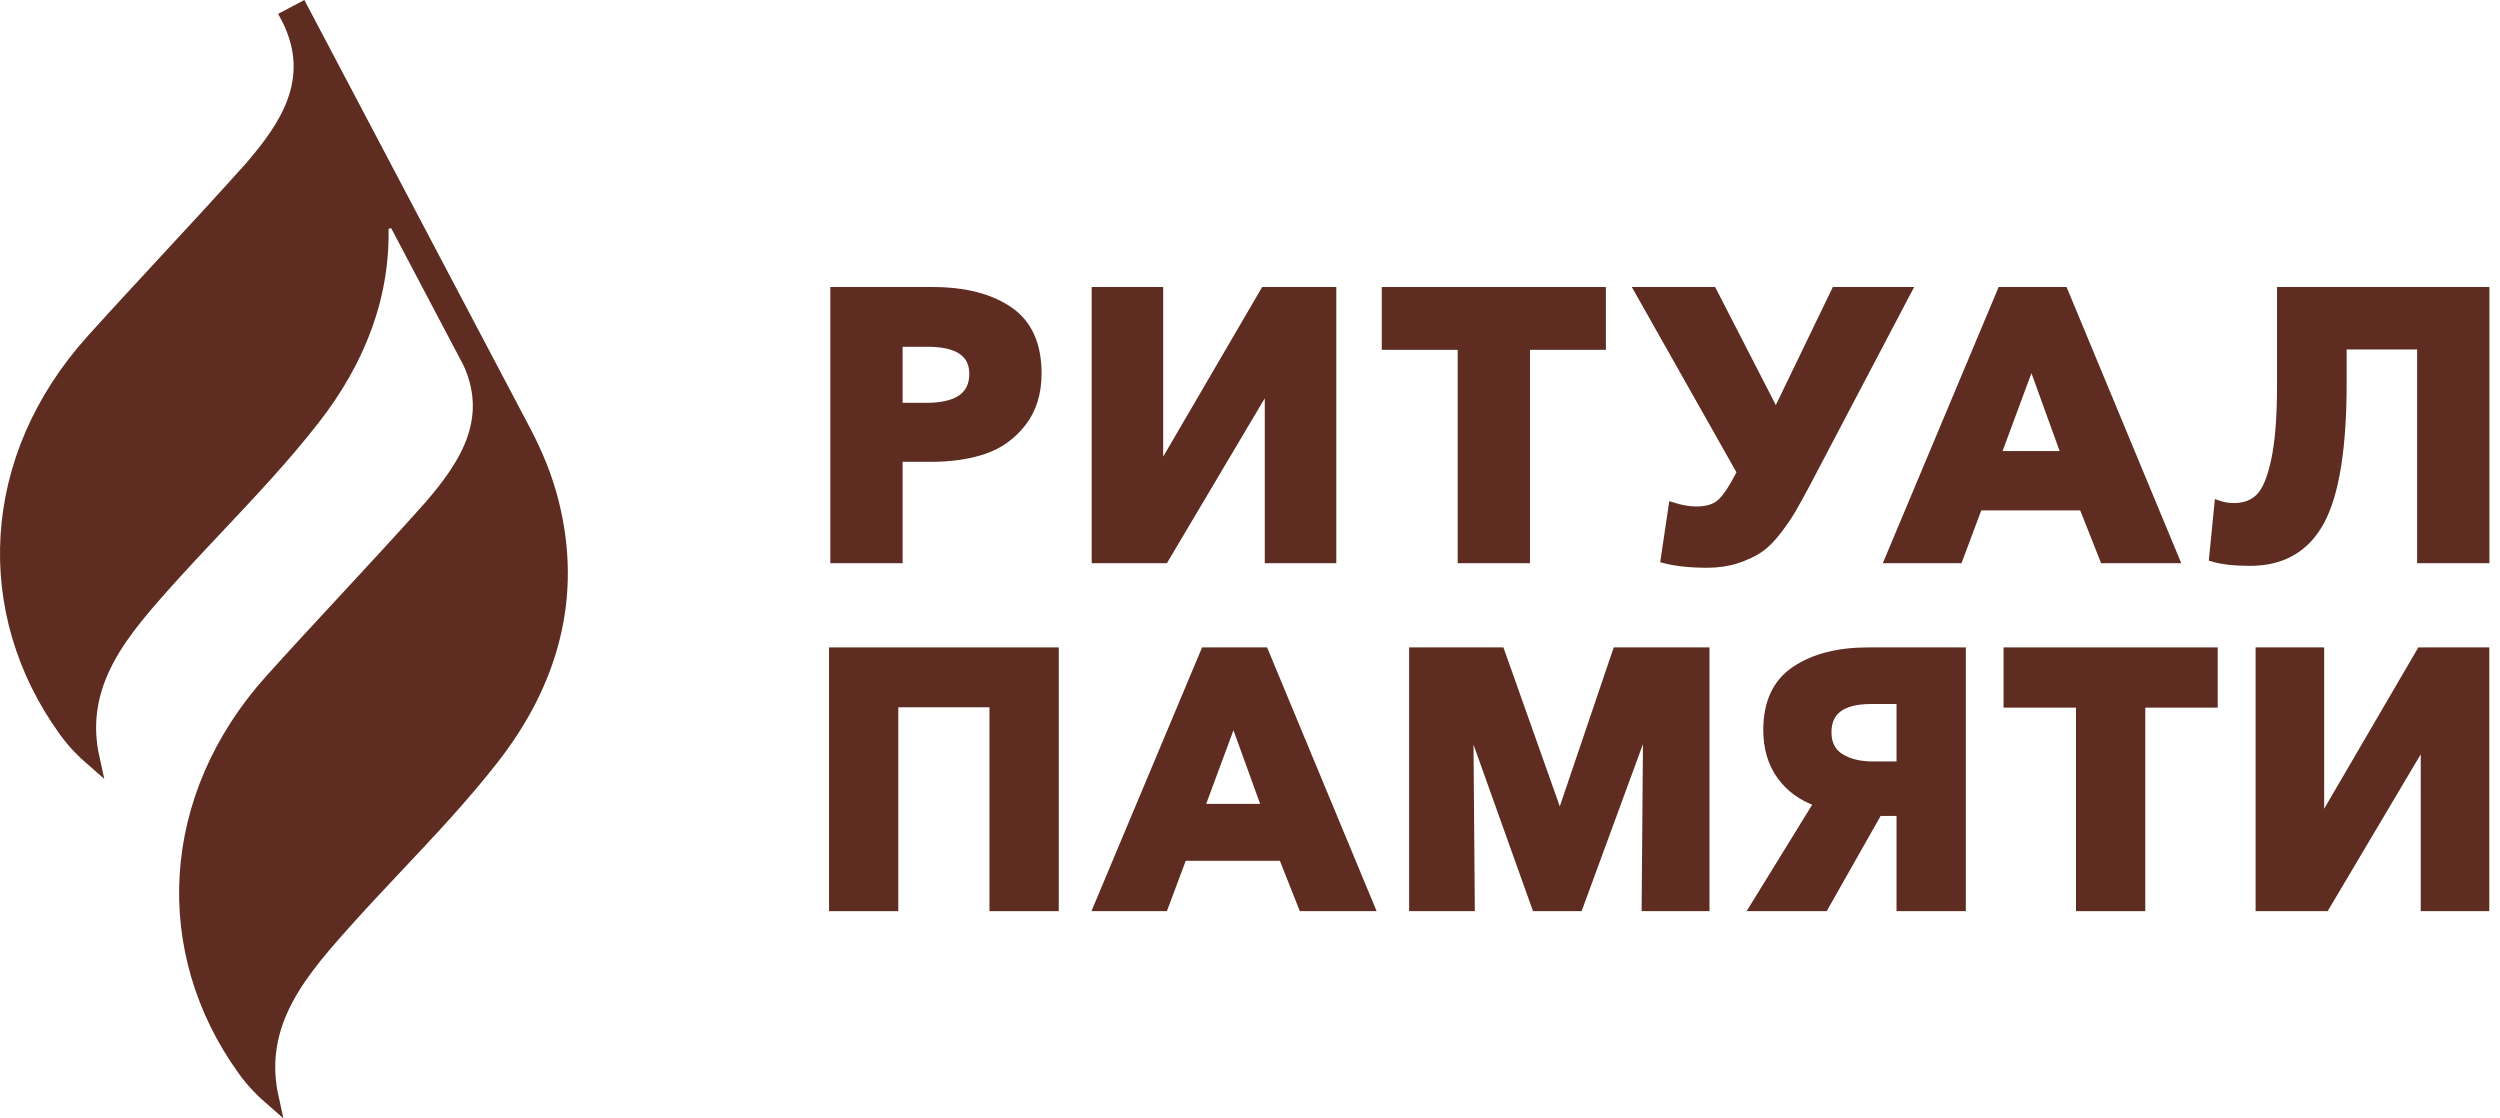
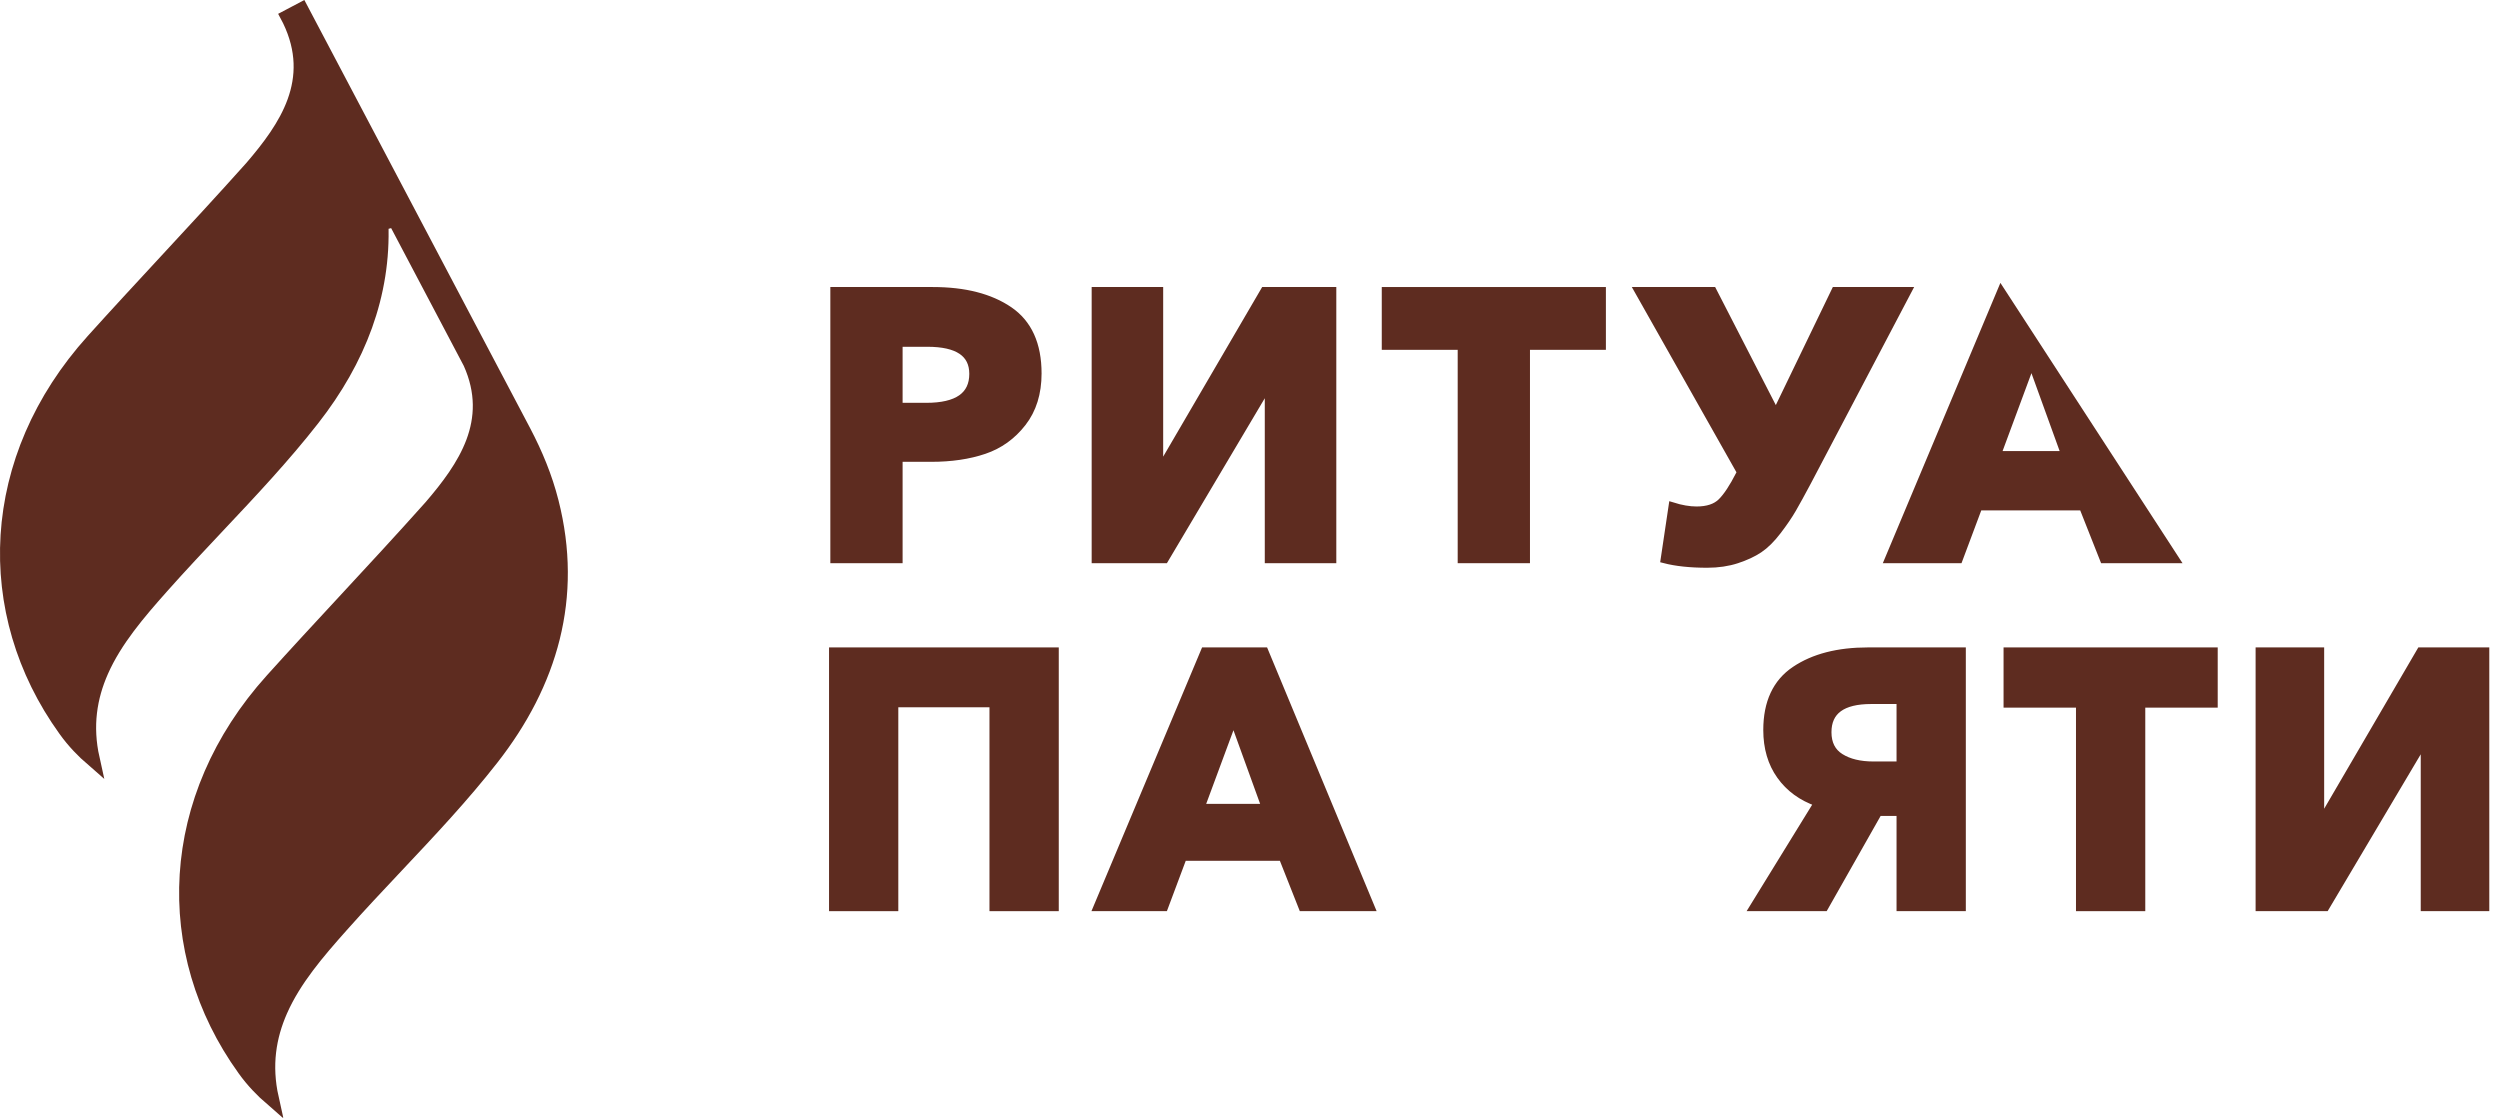
<svg xmlns="http://www.w3.org/2000/svg" width="170" height="76" viewBox="0 0 170 76" fill="none">
  <path d="M37.492 34.139L37.492 34.139C39.138 40.608 37.424 46.442 33.431 51.546L33.431 51.546C31.43 54.108 29.21 56.465 26.971 58.842C25.701 60.19 24.425 61.545 23.179 62.948C21.6 64.724 19.996 66.584 19.058 68.713C18.276 70.487 17.958 72.44 18.455 74.677C17.889 74.185 17.213 73.511 16.626 72.685L16.624 72.683C10.893 64.718 11.31 54.261 18.513 46.268C20.137 44.465 21.773 42.7 23.423 40.919C25.362 38.827 27.321 36.712 29.309 34.487L29.31 34.487L29.316 34.479C30.46 33.144 31.576 31.693 32.182 30.08C32.797 28.443 32.881 26.65 31.99 24.667L31.984 24.653L31.976 24.639L26.854 14.926L25.912 15.178C26.098 20.016 24.381 24.463 21.25 28.467L21.25 28.467C19.248 31.029 17.027 33.387 14.787 35.765C13.518 37.112 12.243 38.466 10.998 39.867L10.998 39.867C9.42 41.643 7.817 43.504 6.878 45.633C6.096 47.407 5.778 49.359 6.275 51.596C5.709 51.105 5.034 50.43 4.447 49.604L4.445 49.601C-1.287 41.637 -0.869 31.181 6.333 23.188C7.961 21.382 9.599 19.614 11.252 17.829C13.188 15.74 15.144 13.628 17.129 11.408L17.129 11.408L17.136 11.4C18.301 10.041 19.436 8.561 20.032 6.911C20.638 5.236 20.683 3.402 19.706 1.373L19.702 1.365L19.698 1.357L19.589 1.15L20.487 0.676L35.614 29.361C36.411 30.88 37.066 32.458 37.492 34.139Z" fill="#5E2C20" stroke="#5E2C20" />
  <path d="M56.713 38.047V19.768H63.426C65.594 19.768 67.328 20.212 68.628 21.098C69.926 21.984 70.577 23.418 70.577 25.396C70.577 26.739 70.228 27.858 69.531 28.753C68.835 29.648 67.965 30.272 66.923 30.624C65.882 30.977 64.681 31.154 63.322 31.154H61.127V38.047H56.713ZM61.127 27.642H62.986C65.103 27.642 66.162 26.903 66.162 25.422C66.162 24.028 65.129 23.331 63.064 23.331H61.127V27.642Z" fill="#5E2C20" stroke="#5E2C20" stroke-width="0.5" stroke-miterlimit="10" />
  <path d="M74.483 38.047V19.768H78.846V31.799H78.949L85.971 19.768H90.619V38.047H86.255V26.3H86.177L79.207 38.047H74.483Z" fill="#5E2C20" stroke="#5E2C20" stroke-width="0.5" stroke-miterlimit="10" />
  <path d="M99.373 38.047V23.538H94.21V19.768H108.951V23.538H103.788V38.047H99.373Z" fill="#5E2C20" stroke="#5E2C20" stroke-width="0.5" stroke-miterlimit="10" />
  <path d="M116.09 38.357C114.937 38.357 113.964 38.253 113.173 38.047L113.715 34.407C114.317 34.596 114.868 34.691 115.367 34.691C116.107 34.691 116.667 34.506 117.045 34.136C117.424 33.766 117.836 33.142 118.284 32.264L118.362 32.109L111.392 19.768H116.478L120.763 28.107L124.79 19.768H129.747L122.906 32.78C122.493 33.555 122.157 34.166 121.899 34.613C121.64 35.061 121.301 35.56 120.879 36.11C120.457 36.662 120.04 37.075 119.627 37.35C119.214 37.626 118.706 37.862 118.104 38.06C117.501 38.257 116.83 38.357 116.09 38.357Z" fill="#5E2C20" stroke="#5E2C20" stroke-width="0.5" stroke-miterlimit="10" />
-   <path d="M128.407 38.047L136.075 19.768H140.36L147.951 38.047H143.045L141.626 34.459H134.552L133.209 38.047H128.407ZM135.816 30.922H140.412L138.141 24.648L135.816 30.922Z" fill="#5E2C20" stroke="#5E2C20" stroke-width="0.5" stroke-miterlimit="10" />
-   <path d="M152.998 38.228C151.948 38.228 151.104 38.133 150.467 37.944L150.829 34.278C151.173 34.398 151.535 34.459 151.913 34.459C152.619 34.459 153.191 34.243 153.63 33.813C154.069 33.383 154.422 32.544 154.688 31.296C154.955 30.048 155.089 28.357 155.089 26.222V19.768H169.03V38.047H164.615V23.512H159.323V26.042C159.323 30.431 158.823 33.559 157.825 35.426C156.828 37.294 155.218 38.228 152.998 38.228Z" fill="#5E2C20" stroke="#5E2C20" stroke-width="0.5" stroke-miterlimit="10" />
+   <path d="M128.407 38.047L136.075 19.768L147.951 38.047H143.045L141.626 34.459H134.552L133.209 38.047H128.407ZM135.816 30.922H140.412L138.141 24.648L135.816 30.922Z" fill="#5E2C20" stroke="#5E2C20" stroke-width="0.5" stroke-miterlimit="10" />
  <path d="M56.625 61.709V44.274H71.746V61.709H67.534V47.845H60.835V61.709H56.625Z" fill="#5E2C20" stroke="#5E2C20" stroke-width="0.5" stroke-miterlimit="10" />
  <path d="M74.594 61.709L81.908 44.274H85.995L93.236 61.709H88.557L87.203 58.286H80.456L79.175 61.709H74.594ZM81.662 54.912H86.045L83.878 48.928L81.662 54.912Z" fill="#5E2C20" stroke="#5E2C20" stroke-width="0.5" stroke-miterlimit="10" />
-   <path d="M96.072 61.709V44.274H102.056L106.021 55.454H106.119L109.912 44.274H115.995V61.709H111.882L111.98 49.371H111.906L107.375 61.709H104.42L100.012 49.371H99.938L100.036 61.709H96.072Z" fill="#5E2C20" stroke="#5E2C20" stroke-width="0.5" stroke-miterlimit="10" />
  <path d="M119.217 61.709L123.6 54.592C122.517 54.215 121.671 53.599 121.064 52.745C120.456 51.892 120.153 50.858 120.153 49.643C120.153 47.771 120.789 46.408 122.061 45.555C123.333 44.701 124.987 44.274 127.023 44.274H133.426V61.709H129.215V55.232H127.738L124.068 61.709H119.217ZM127.392 52.031H129.215V47.623H127.245C125.274 47.623 124.29 48.345 124.29 49.79C124.29 50.562 124.577 51.129 125.151 51.489C125.726 51.851 126.473 52.031 127.392 52.031Z" fill="#5E2C20" stroke="#5E2C20" stroke-width="0.5" stroke-miterlimit="10" />
  <path d="M141.417 61.709V47.869H136.492V44.274H150.554V47.869H145.629V61.709H141.417Z" fill="#5E2C20" stroke="#5E2C20" stroke-width="0.5" stroke-miterlimit="10" />
  <path d="M153.631 61.709V44.274H157.793V55.75H157.891L164.59 44.274H169.022V61.709H164.86V50.504H164.787L158.138 61.709H153.631Z" fill="#5E2C20" stroke="#5E2C20" stroke-width="0.5" stroke-miterlimit="10" />
</svg>